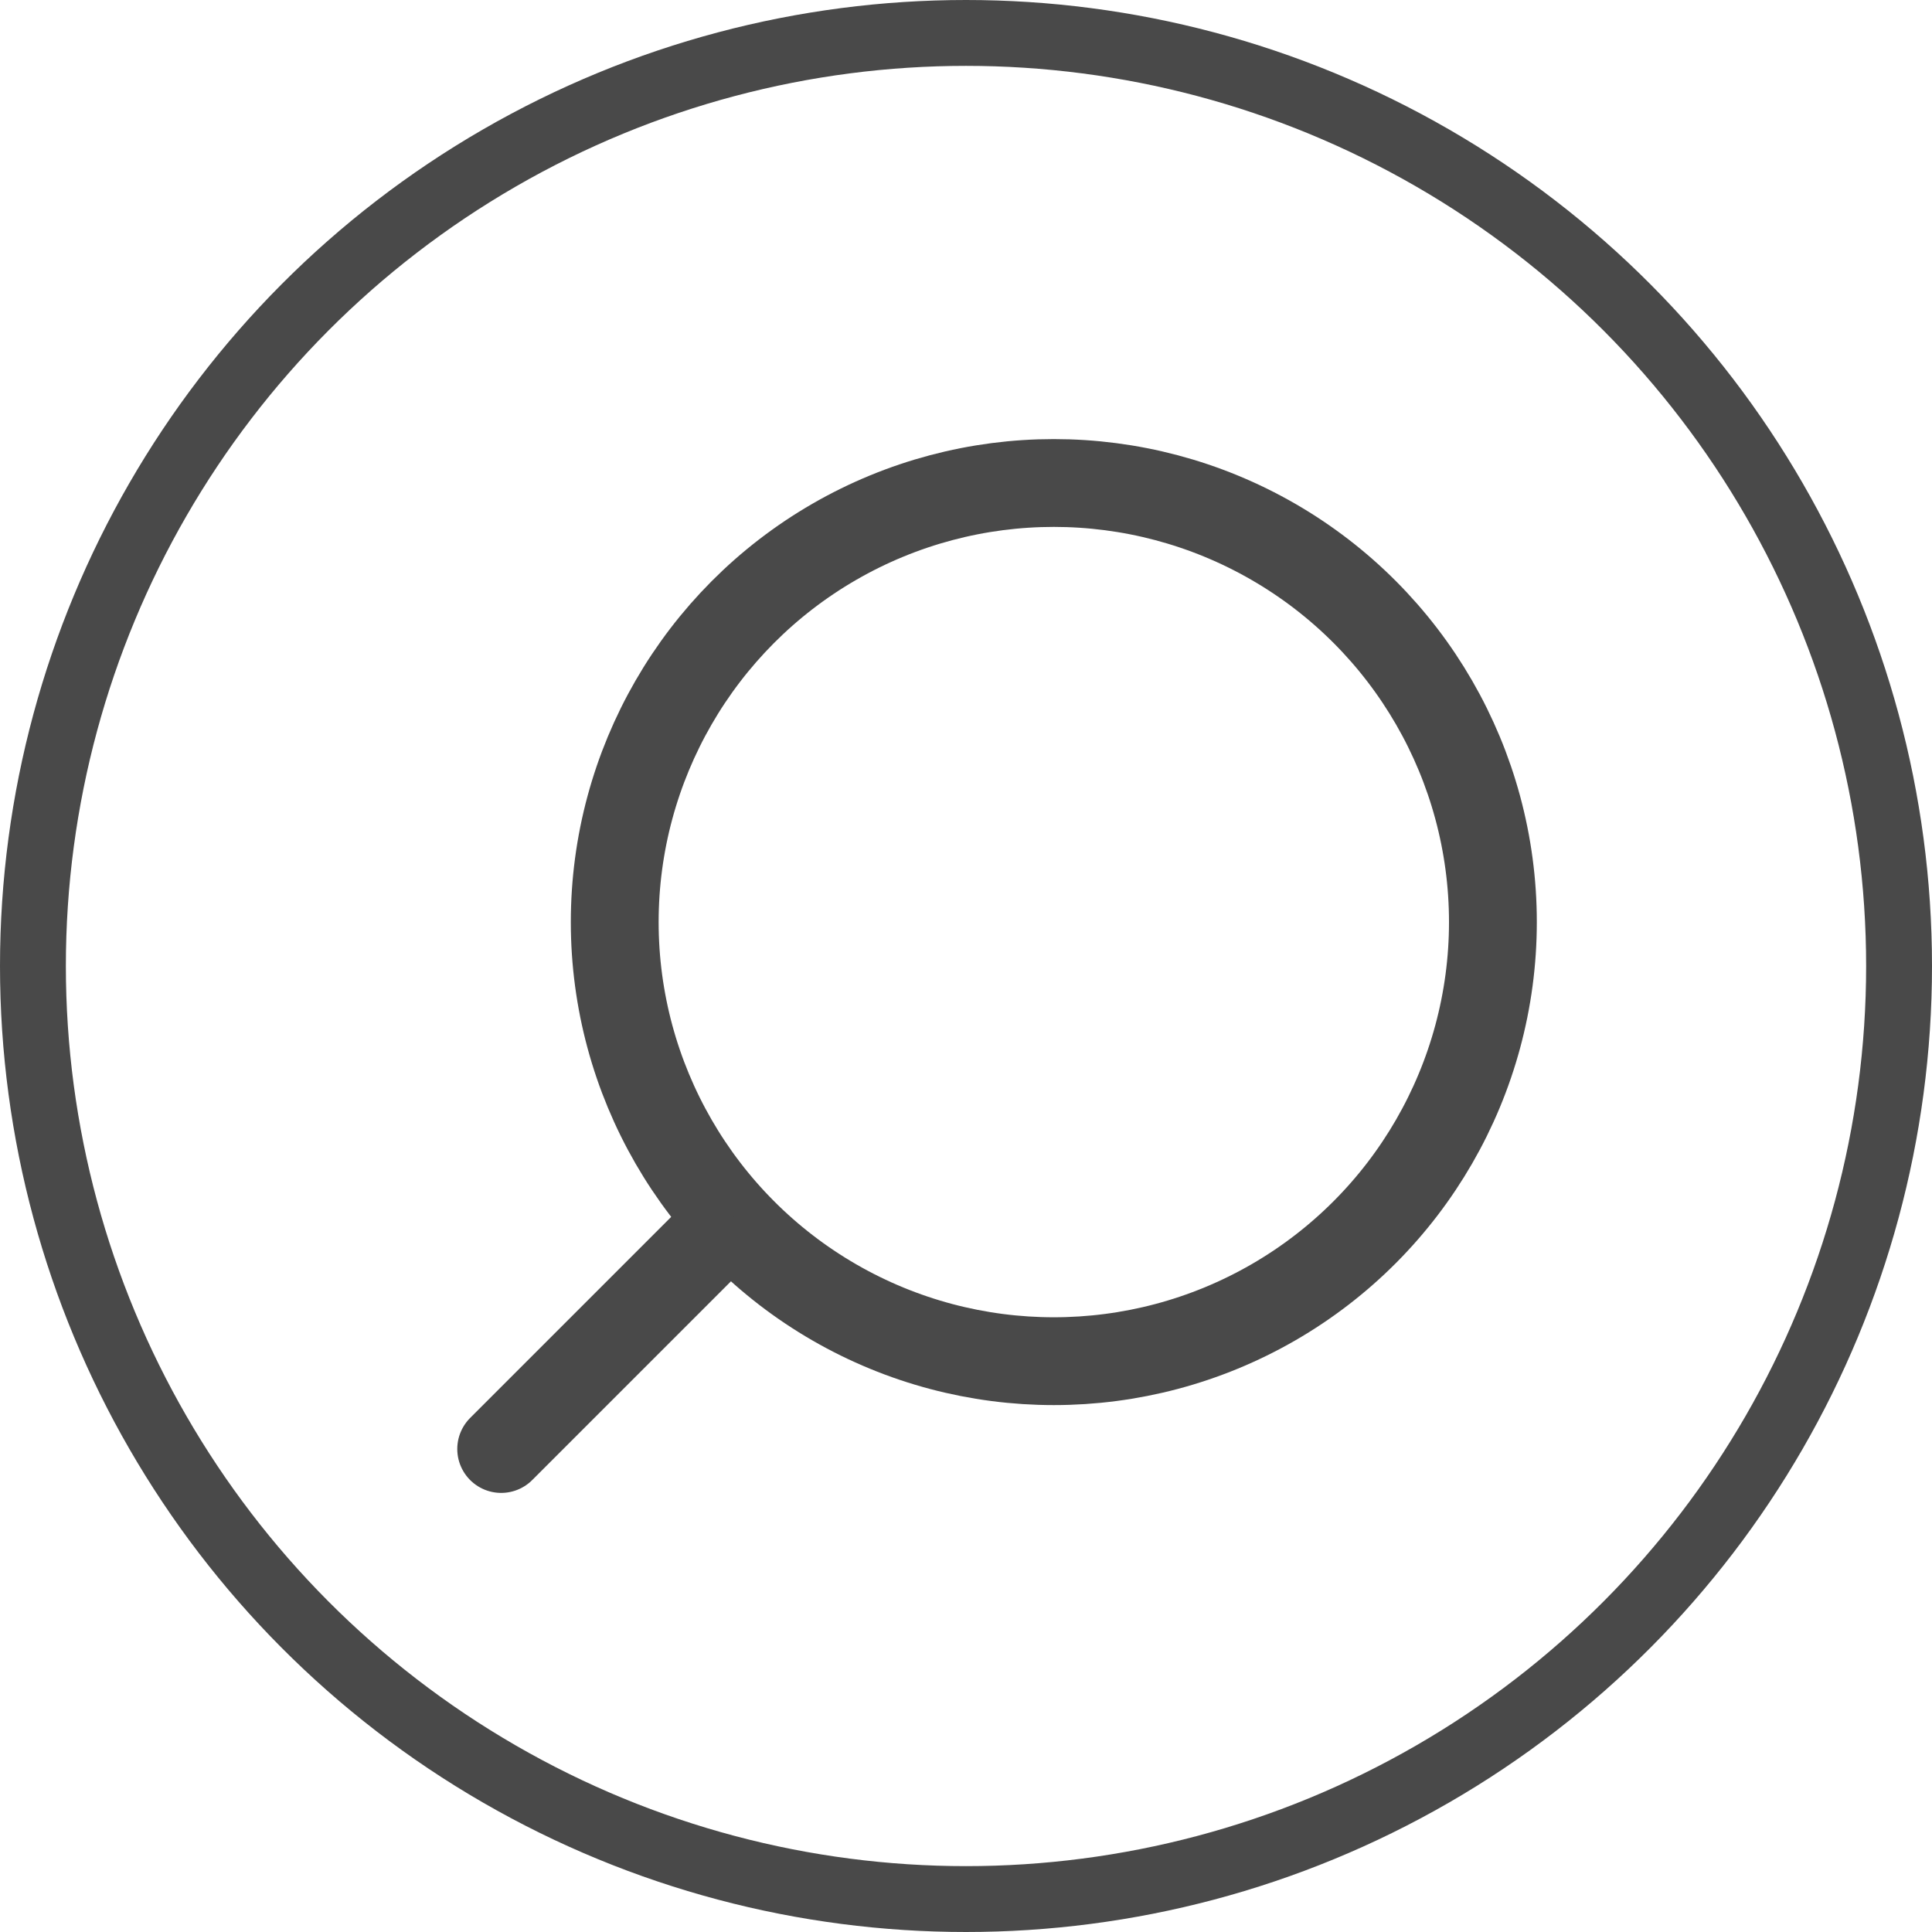
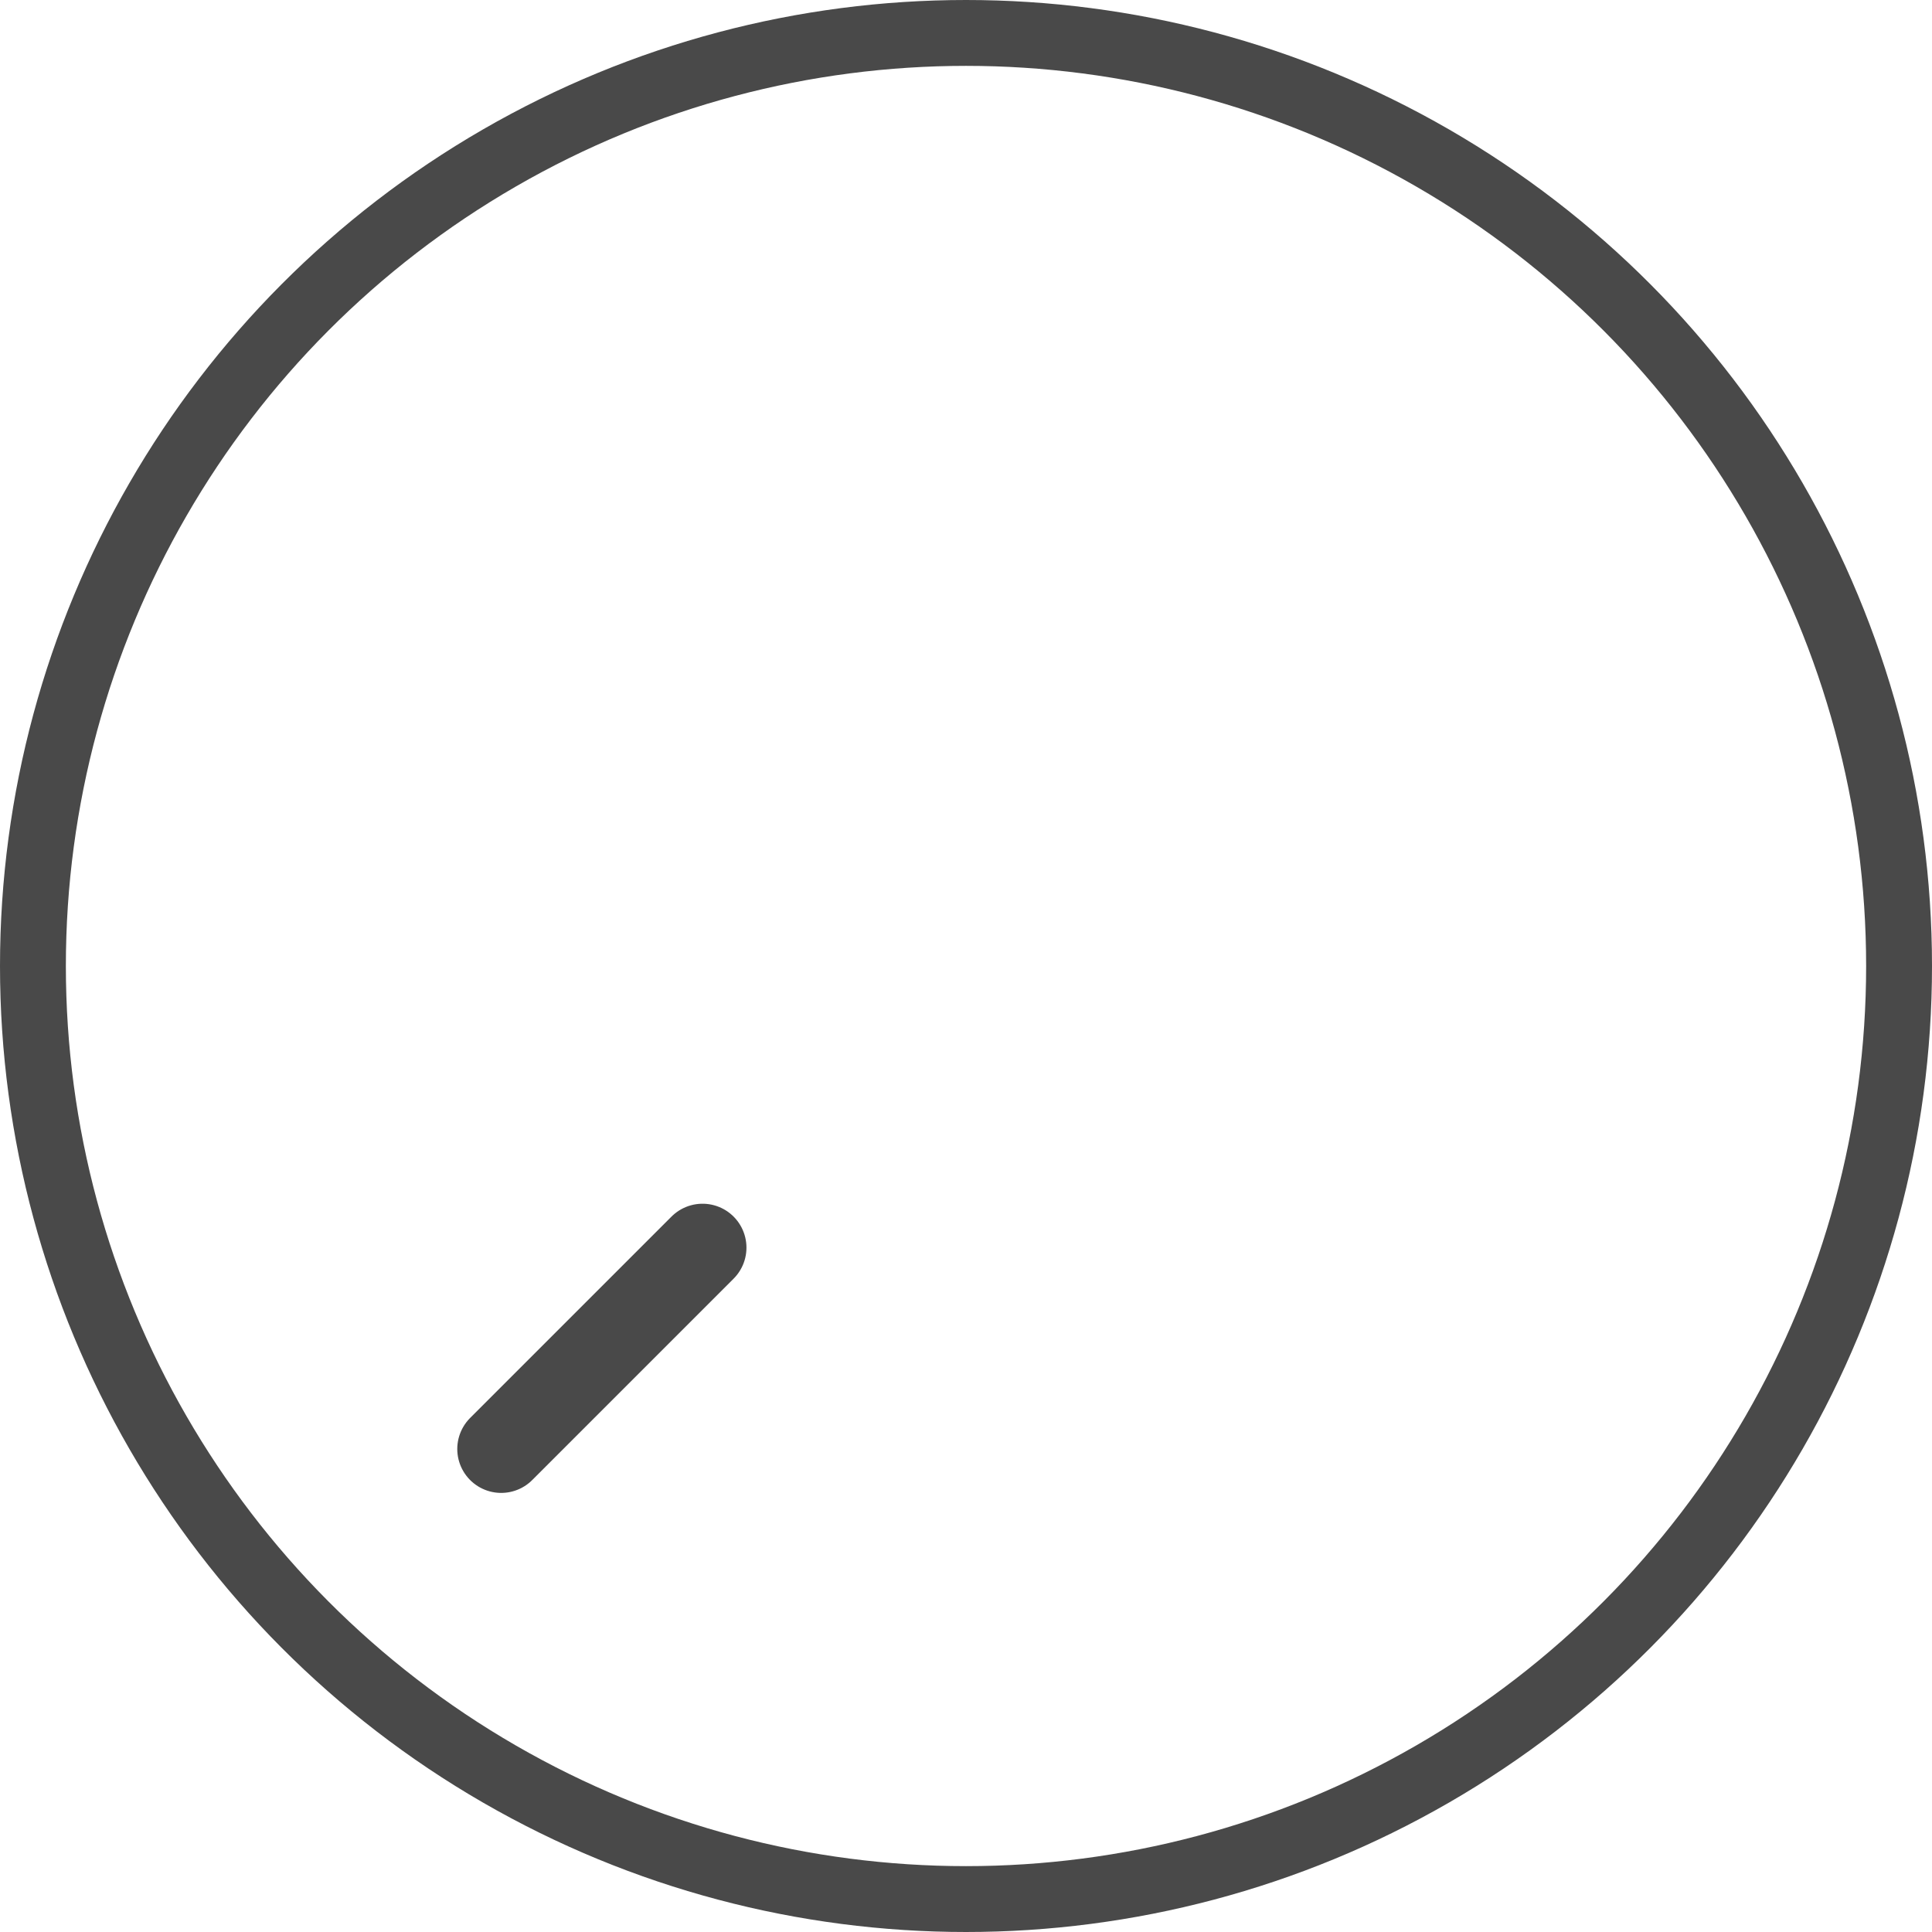
<svg xmlns="http://www.w3.org/2000/svg" width="44" height="44" viewBox="0 0 44 44" fill="none">
-   <circle cx="24" cy="21" r="10" stroke="#494949" stroke-width="2" />
  <circle cx="22" cy="22" r="21.25" stroke="#494949" stroke-width="1.5" />
  <line x1="16" y1="28.414" x2="11.414" y2="33" stroke="#494949" stroke-width="2" stroke-linecap="round" />
</svg>